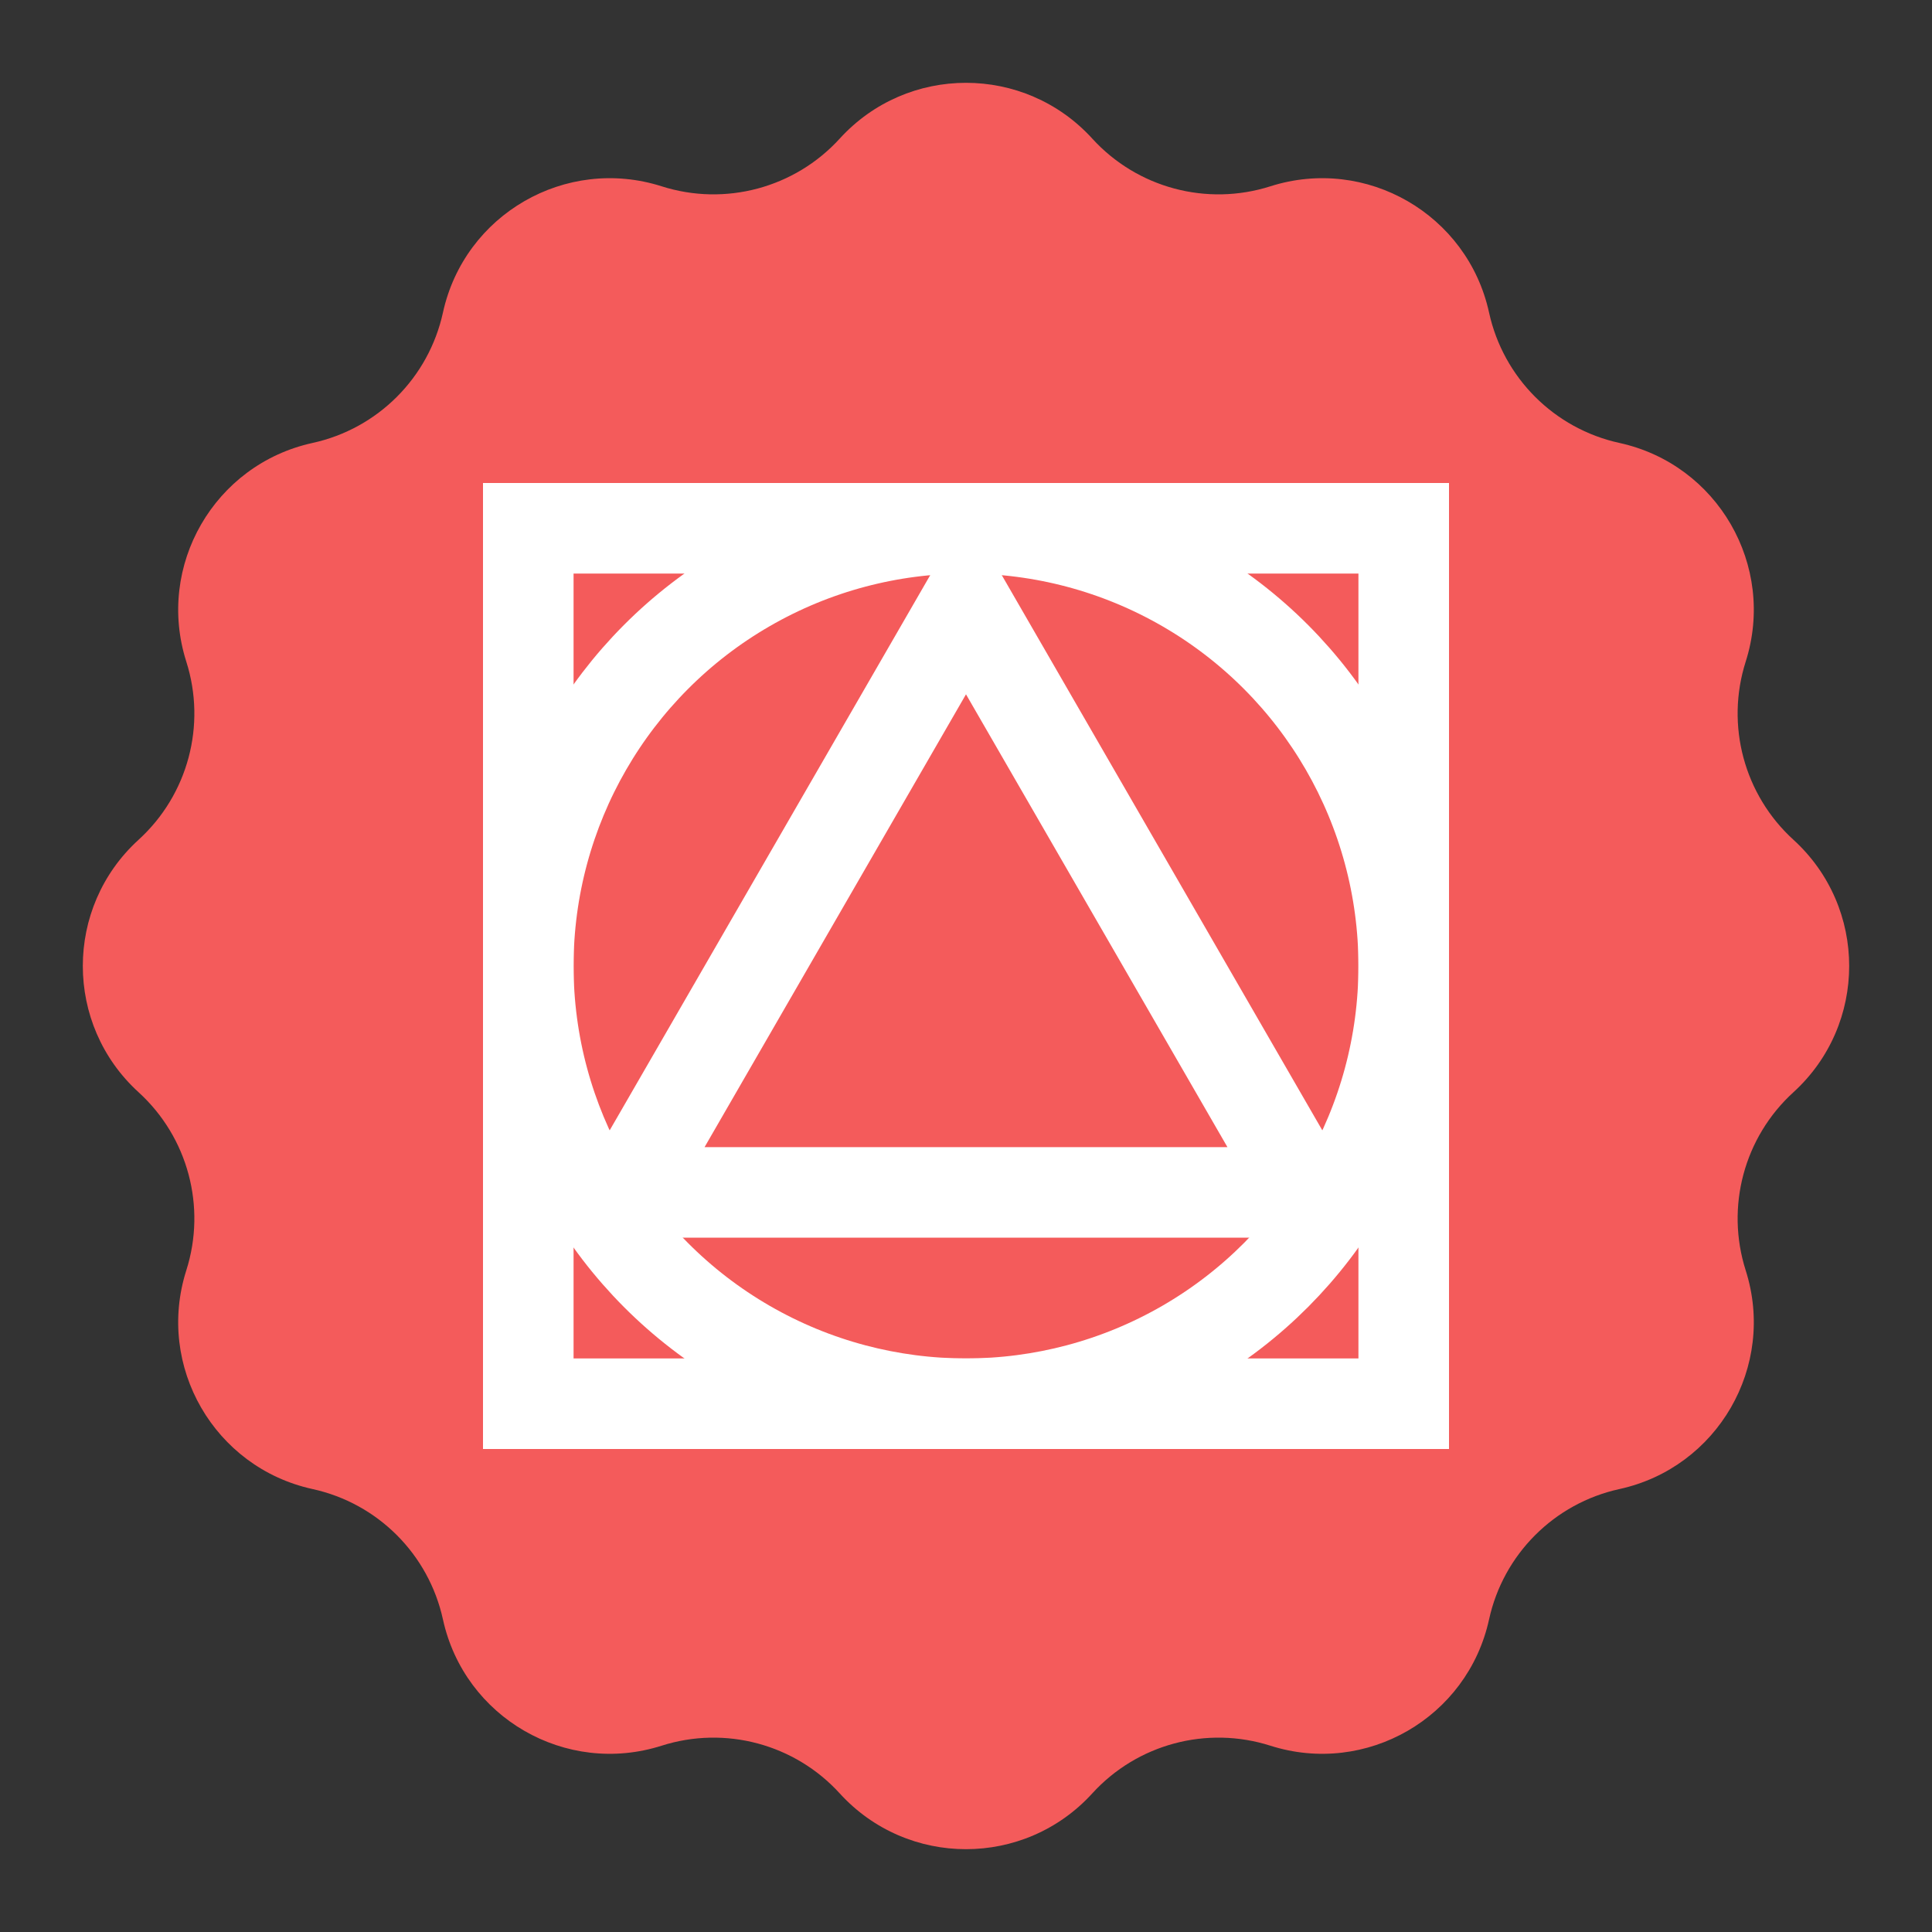
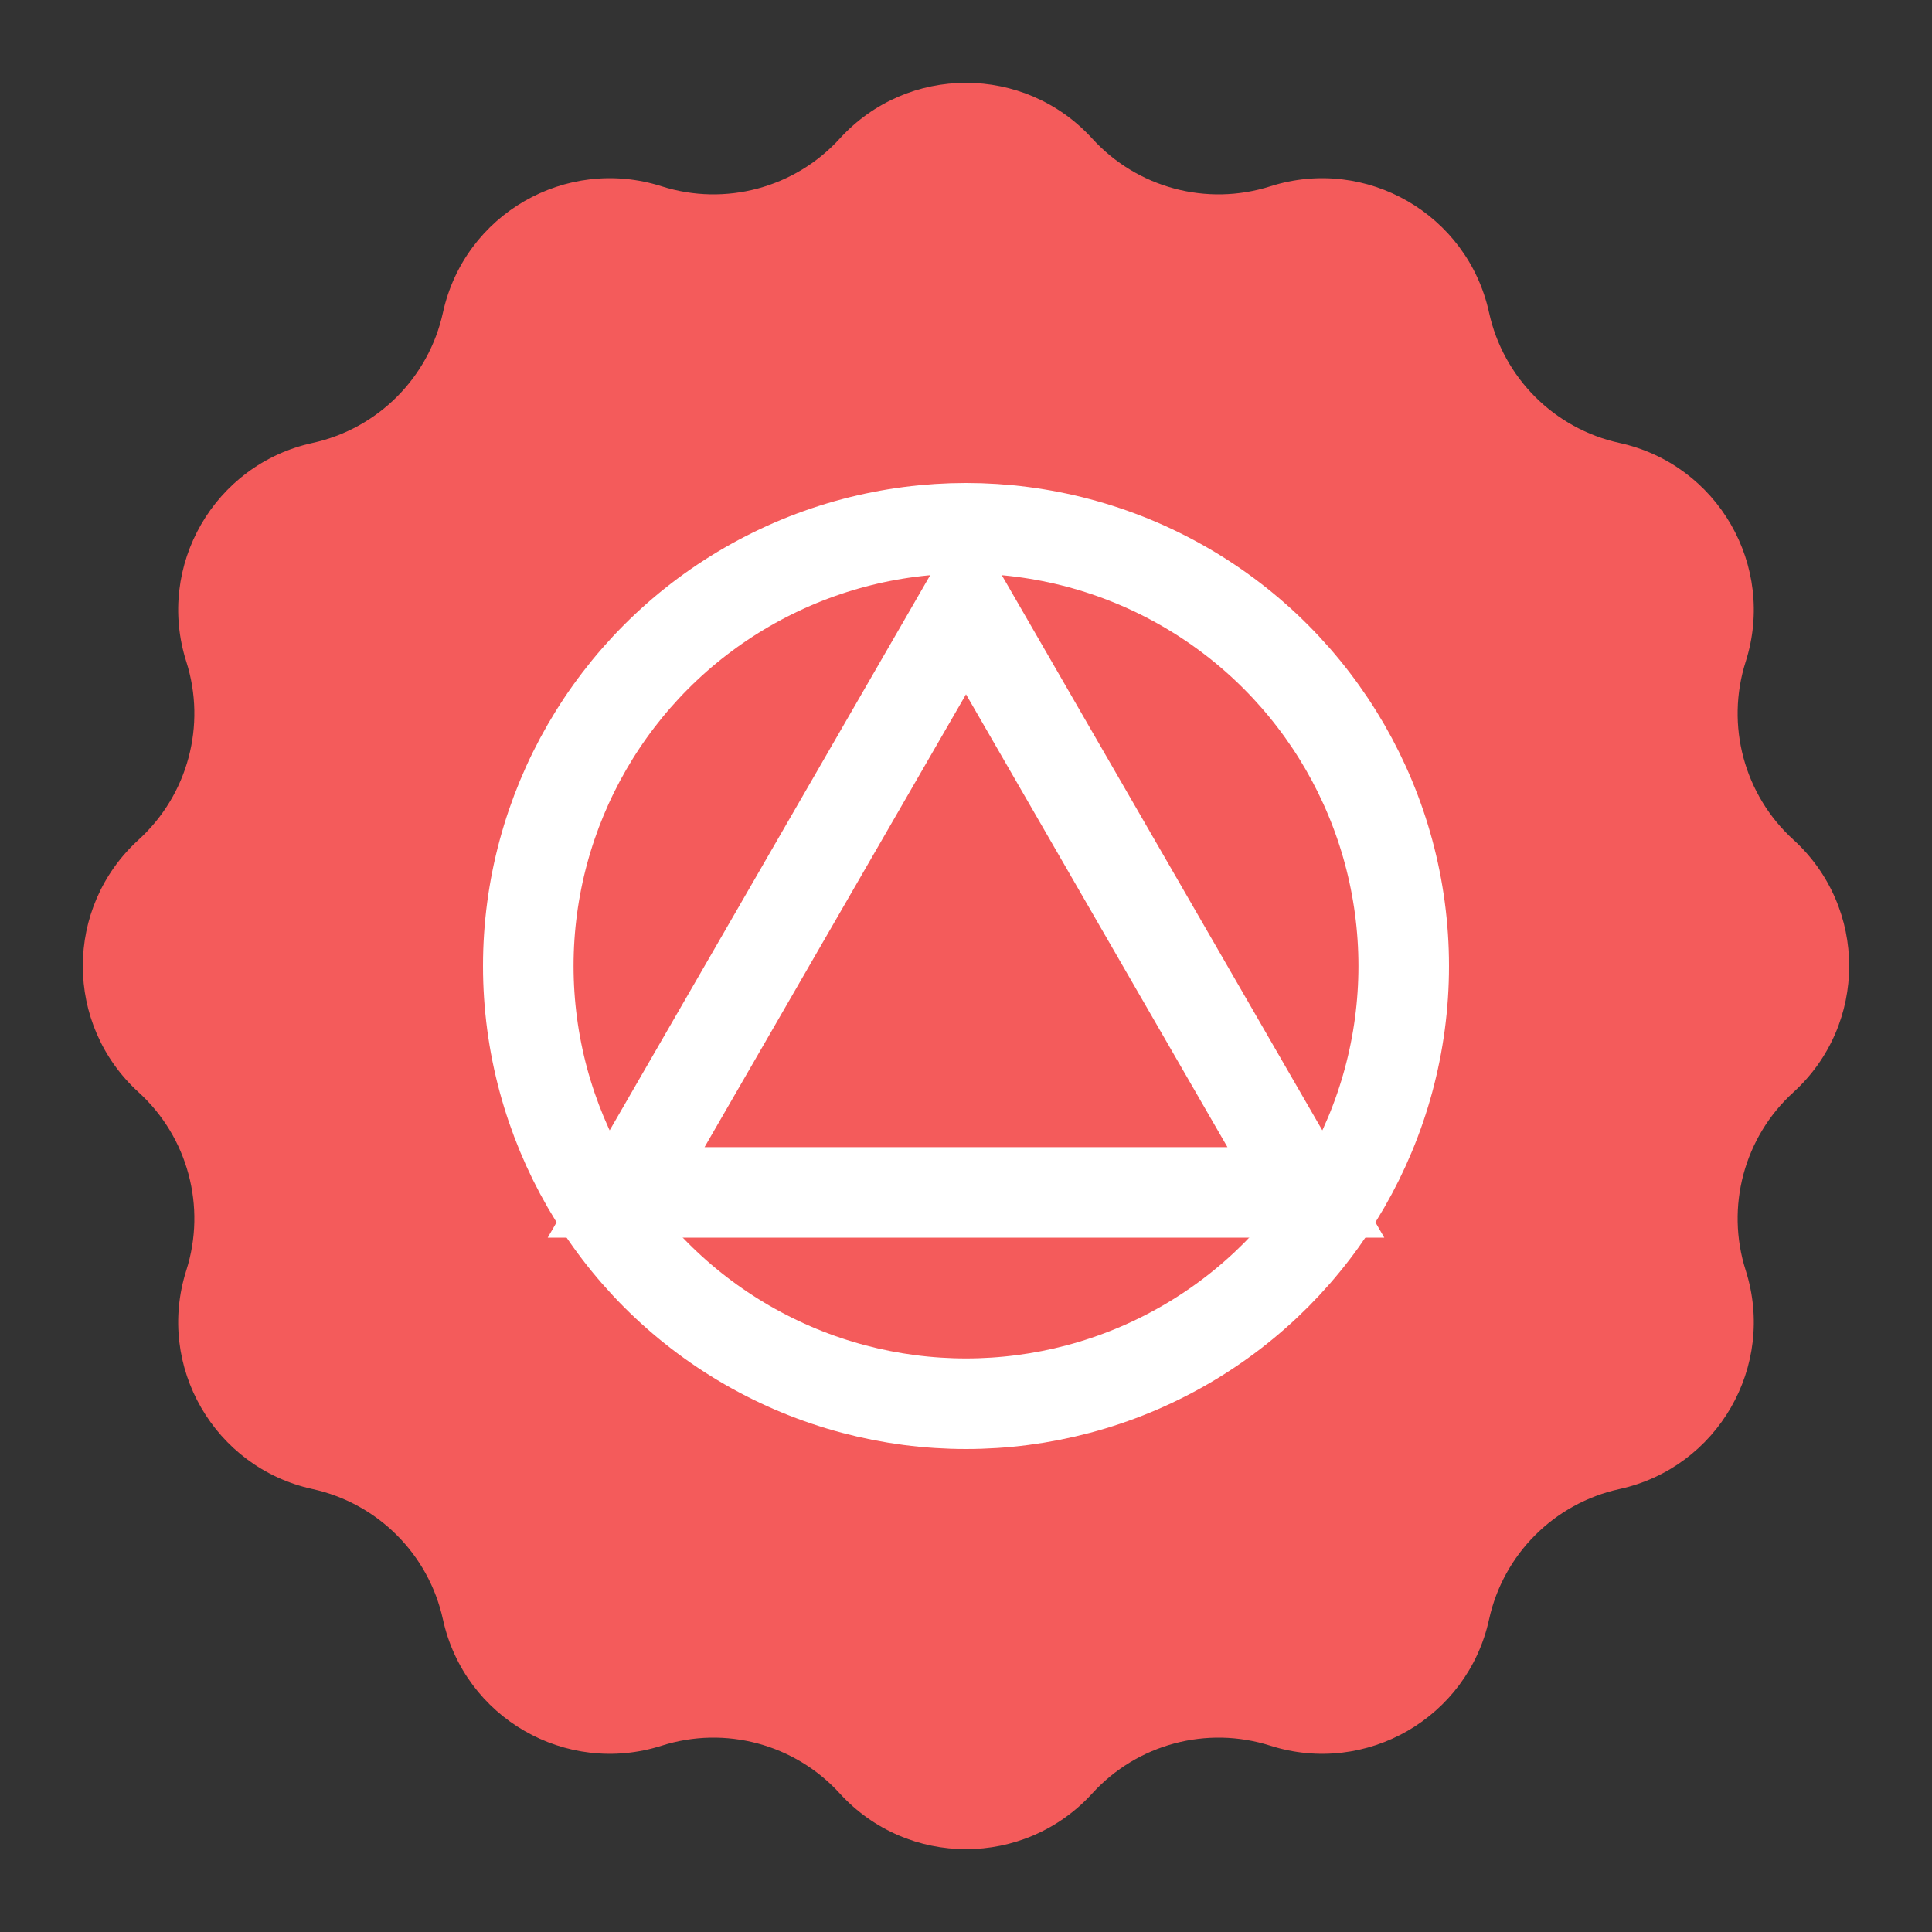
<svg xmlns="http://www.w3.org/2000/svg" width="128" height="128" viewBox="0 0 128 128" fill="none">
  <rect x="0" y="0" width="128" height="128" fill="#333333" stroke="none" />
  <path d="M55.635 9.182C60.123 4.255 67.877 4.255 72.365 9.182C75.343 12.45 79.952 13.685 84.165 12.343C90.515 10.321 97.23 14.197 98.654 20.709C99.599 25.028 102.972 28.401 107.291 29.346C113.803 30.77 117.679 37.485 115.657 43.836C114.315 48.048 115.55 52.657 118.818 55.635C123.745 60.123 123.745 67.877 118.818 72.365C115.55 75.343 114.315 79.952 115.657 84.165C117.679 90.515 113.803 97.23 107.291 98.654C102.972 99.599 99.599 102.972 98.654 107.291C97.23 113.803 90.515 117.679 84.165 115.657C79.952 114.315 75.343 115.55 72.365 118.818C67.877 123.745 60.123 123.745 55.635 118.818C52.657 115.55 48.048 114.315 43.836 115.657C37.485 117.679 30.77 113.803 29.346 107.291C28.401 102.972 25.028 99.599 20.709 98.654C14.197 97.23 10.321 90.515 12.343 84.165C13.685 79.952 12.45 75.343 9.182 72.365C4.255 67.877 4.255 60.123 9.182 55.635C12.45 52.657 13.685 48.048 12.343 43.836C10.321 37.485 14.197 30.77 20.709 29.346C25.028 28.401 28.401 25.028 29.346 20.709C30.77 14.197 37.485 10.321 43.836 12.343C48.048 13.685 52.657 12.45 55.635 9.182Z" fill="#F45B5B" />
  <circle cx="64" cy="64" r="29" stroke="white" stroke-width="6" />
-   <path d="M41.483 79L64 40L86.517 79L41.483 79Z" stroke="white" stroke-width="6" />
-   <rect x="35" y="35" width="58" height="58" stroke="white" stroke-width="6" />
+   <path d="M41.483 79L64 40L86.517 79Z" stroke="white" stroke-width="6" />
</svg>